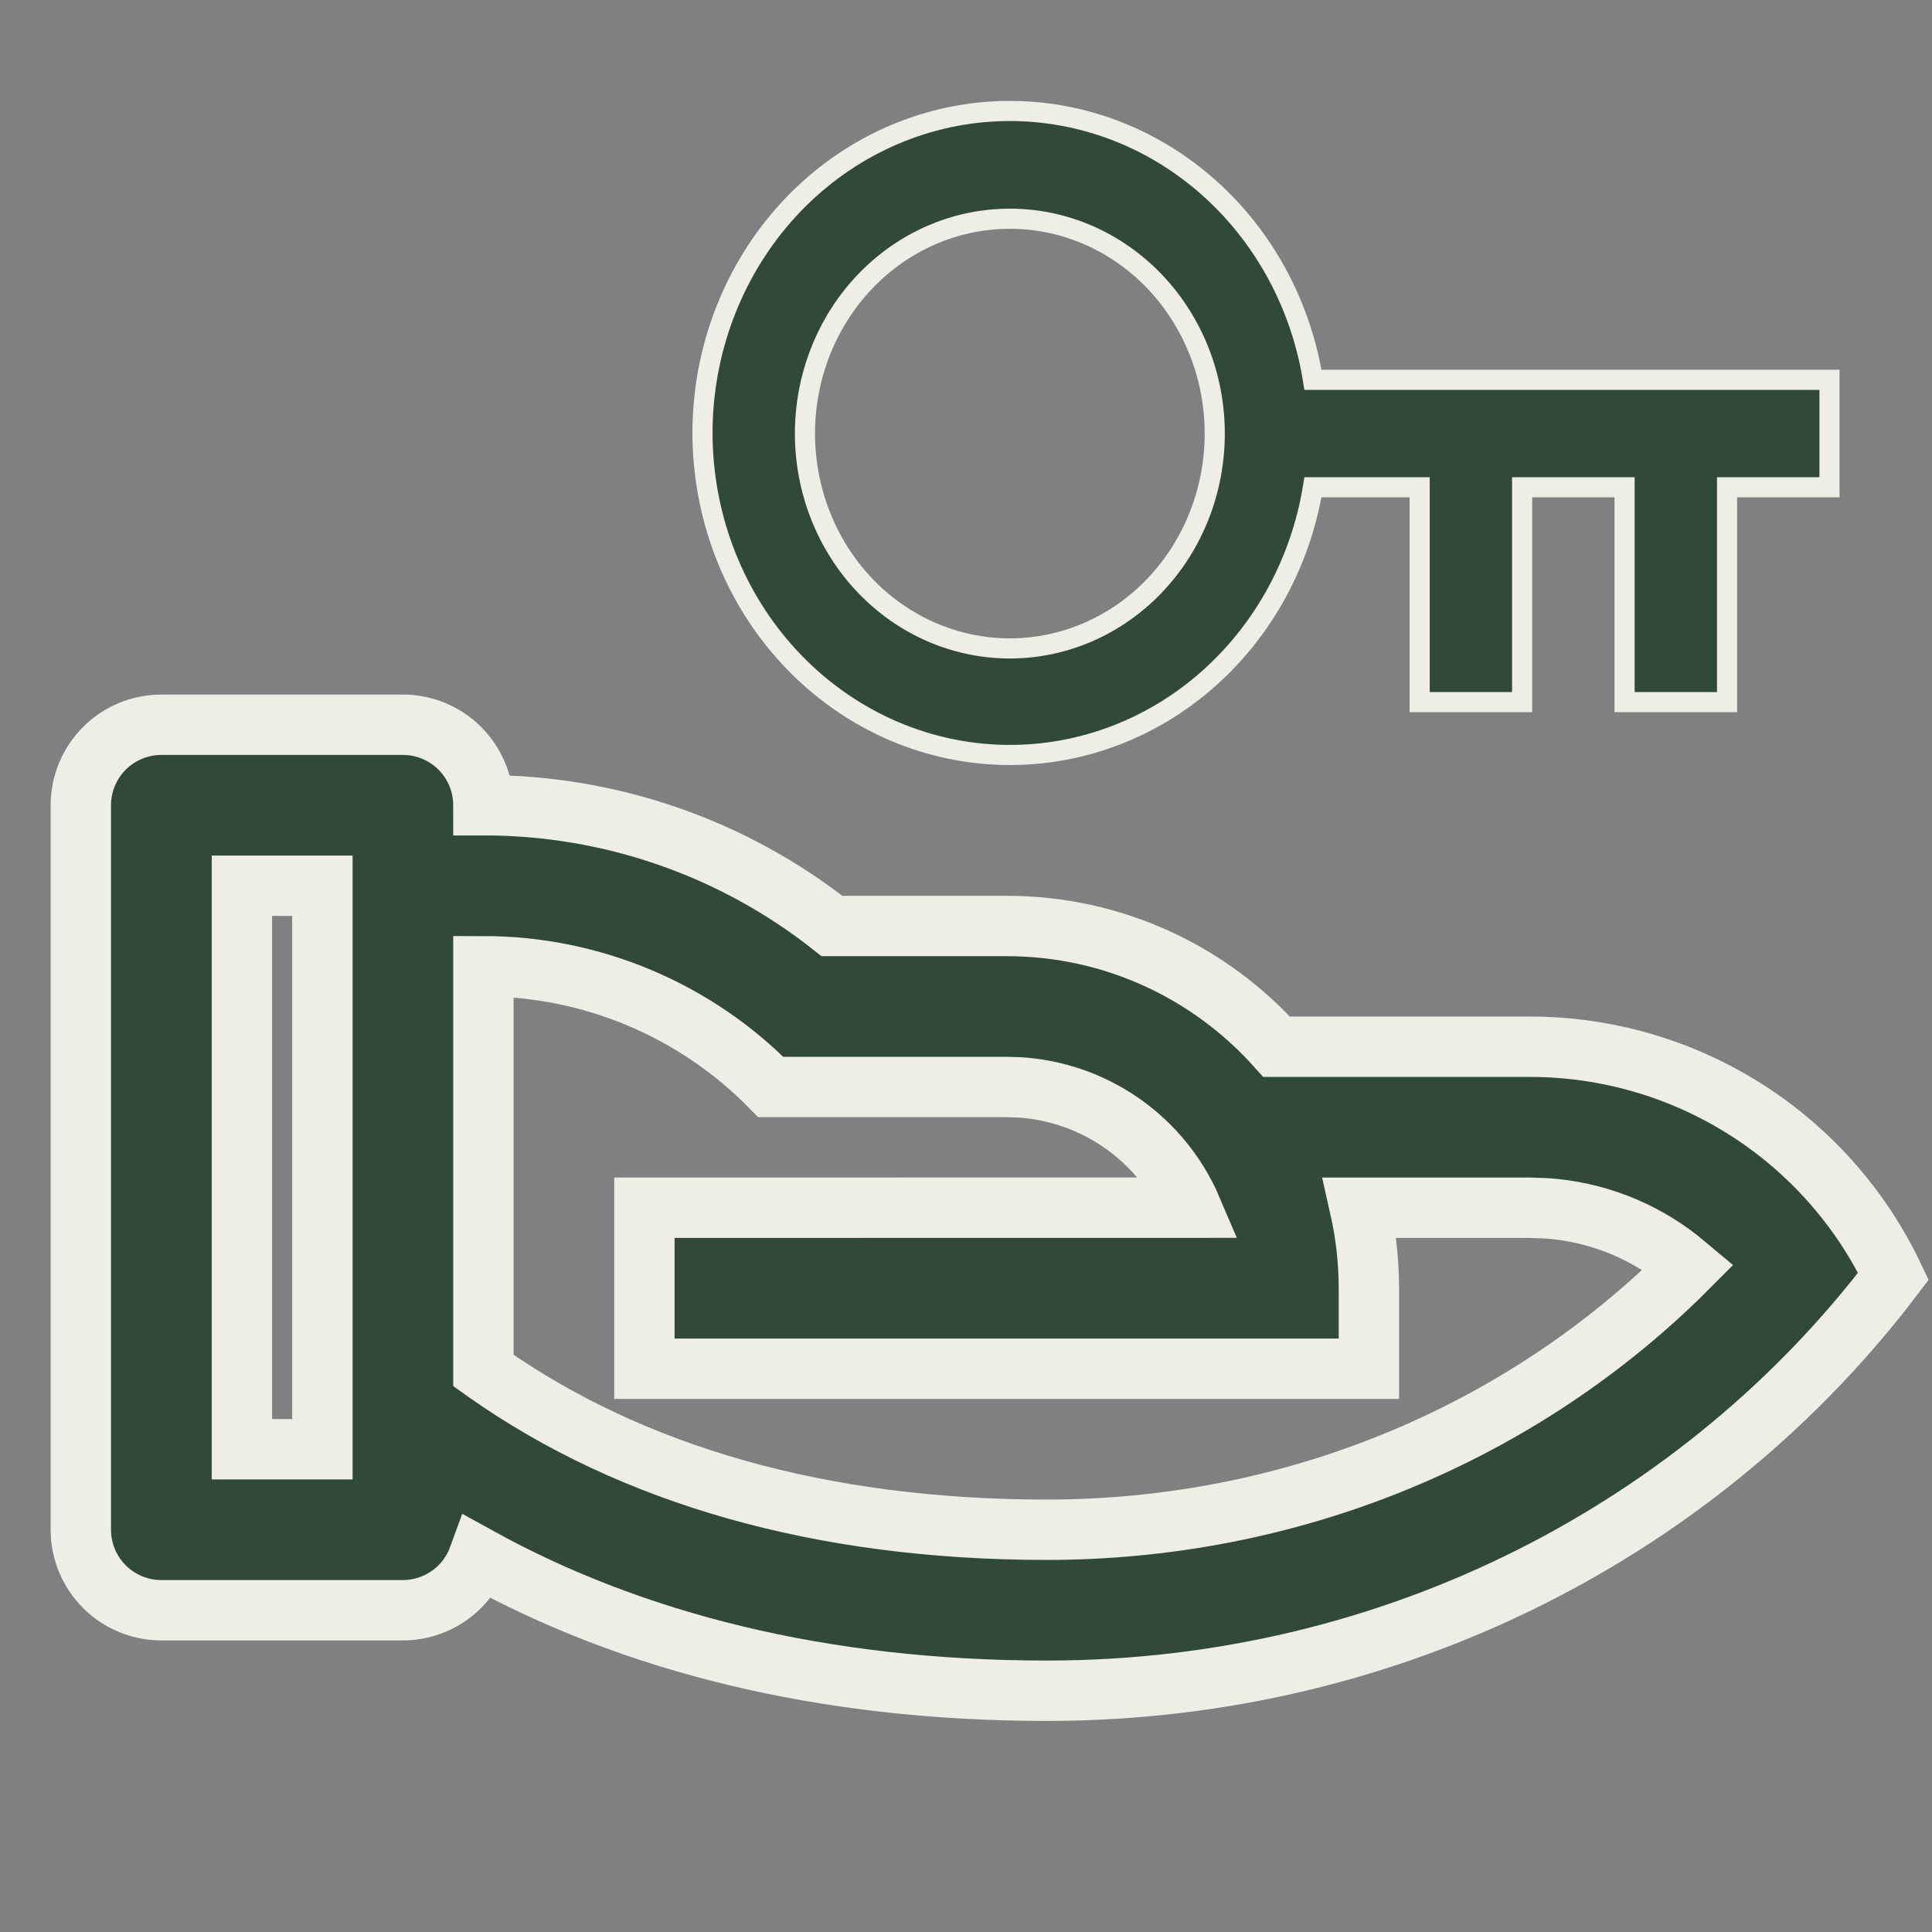
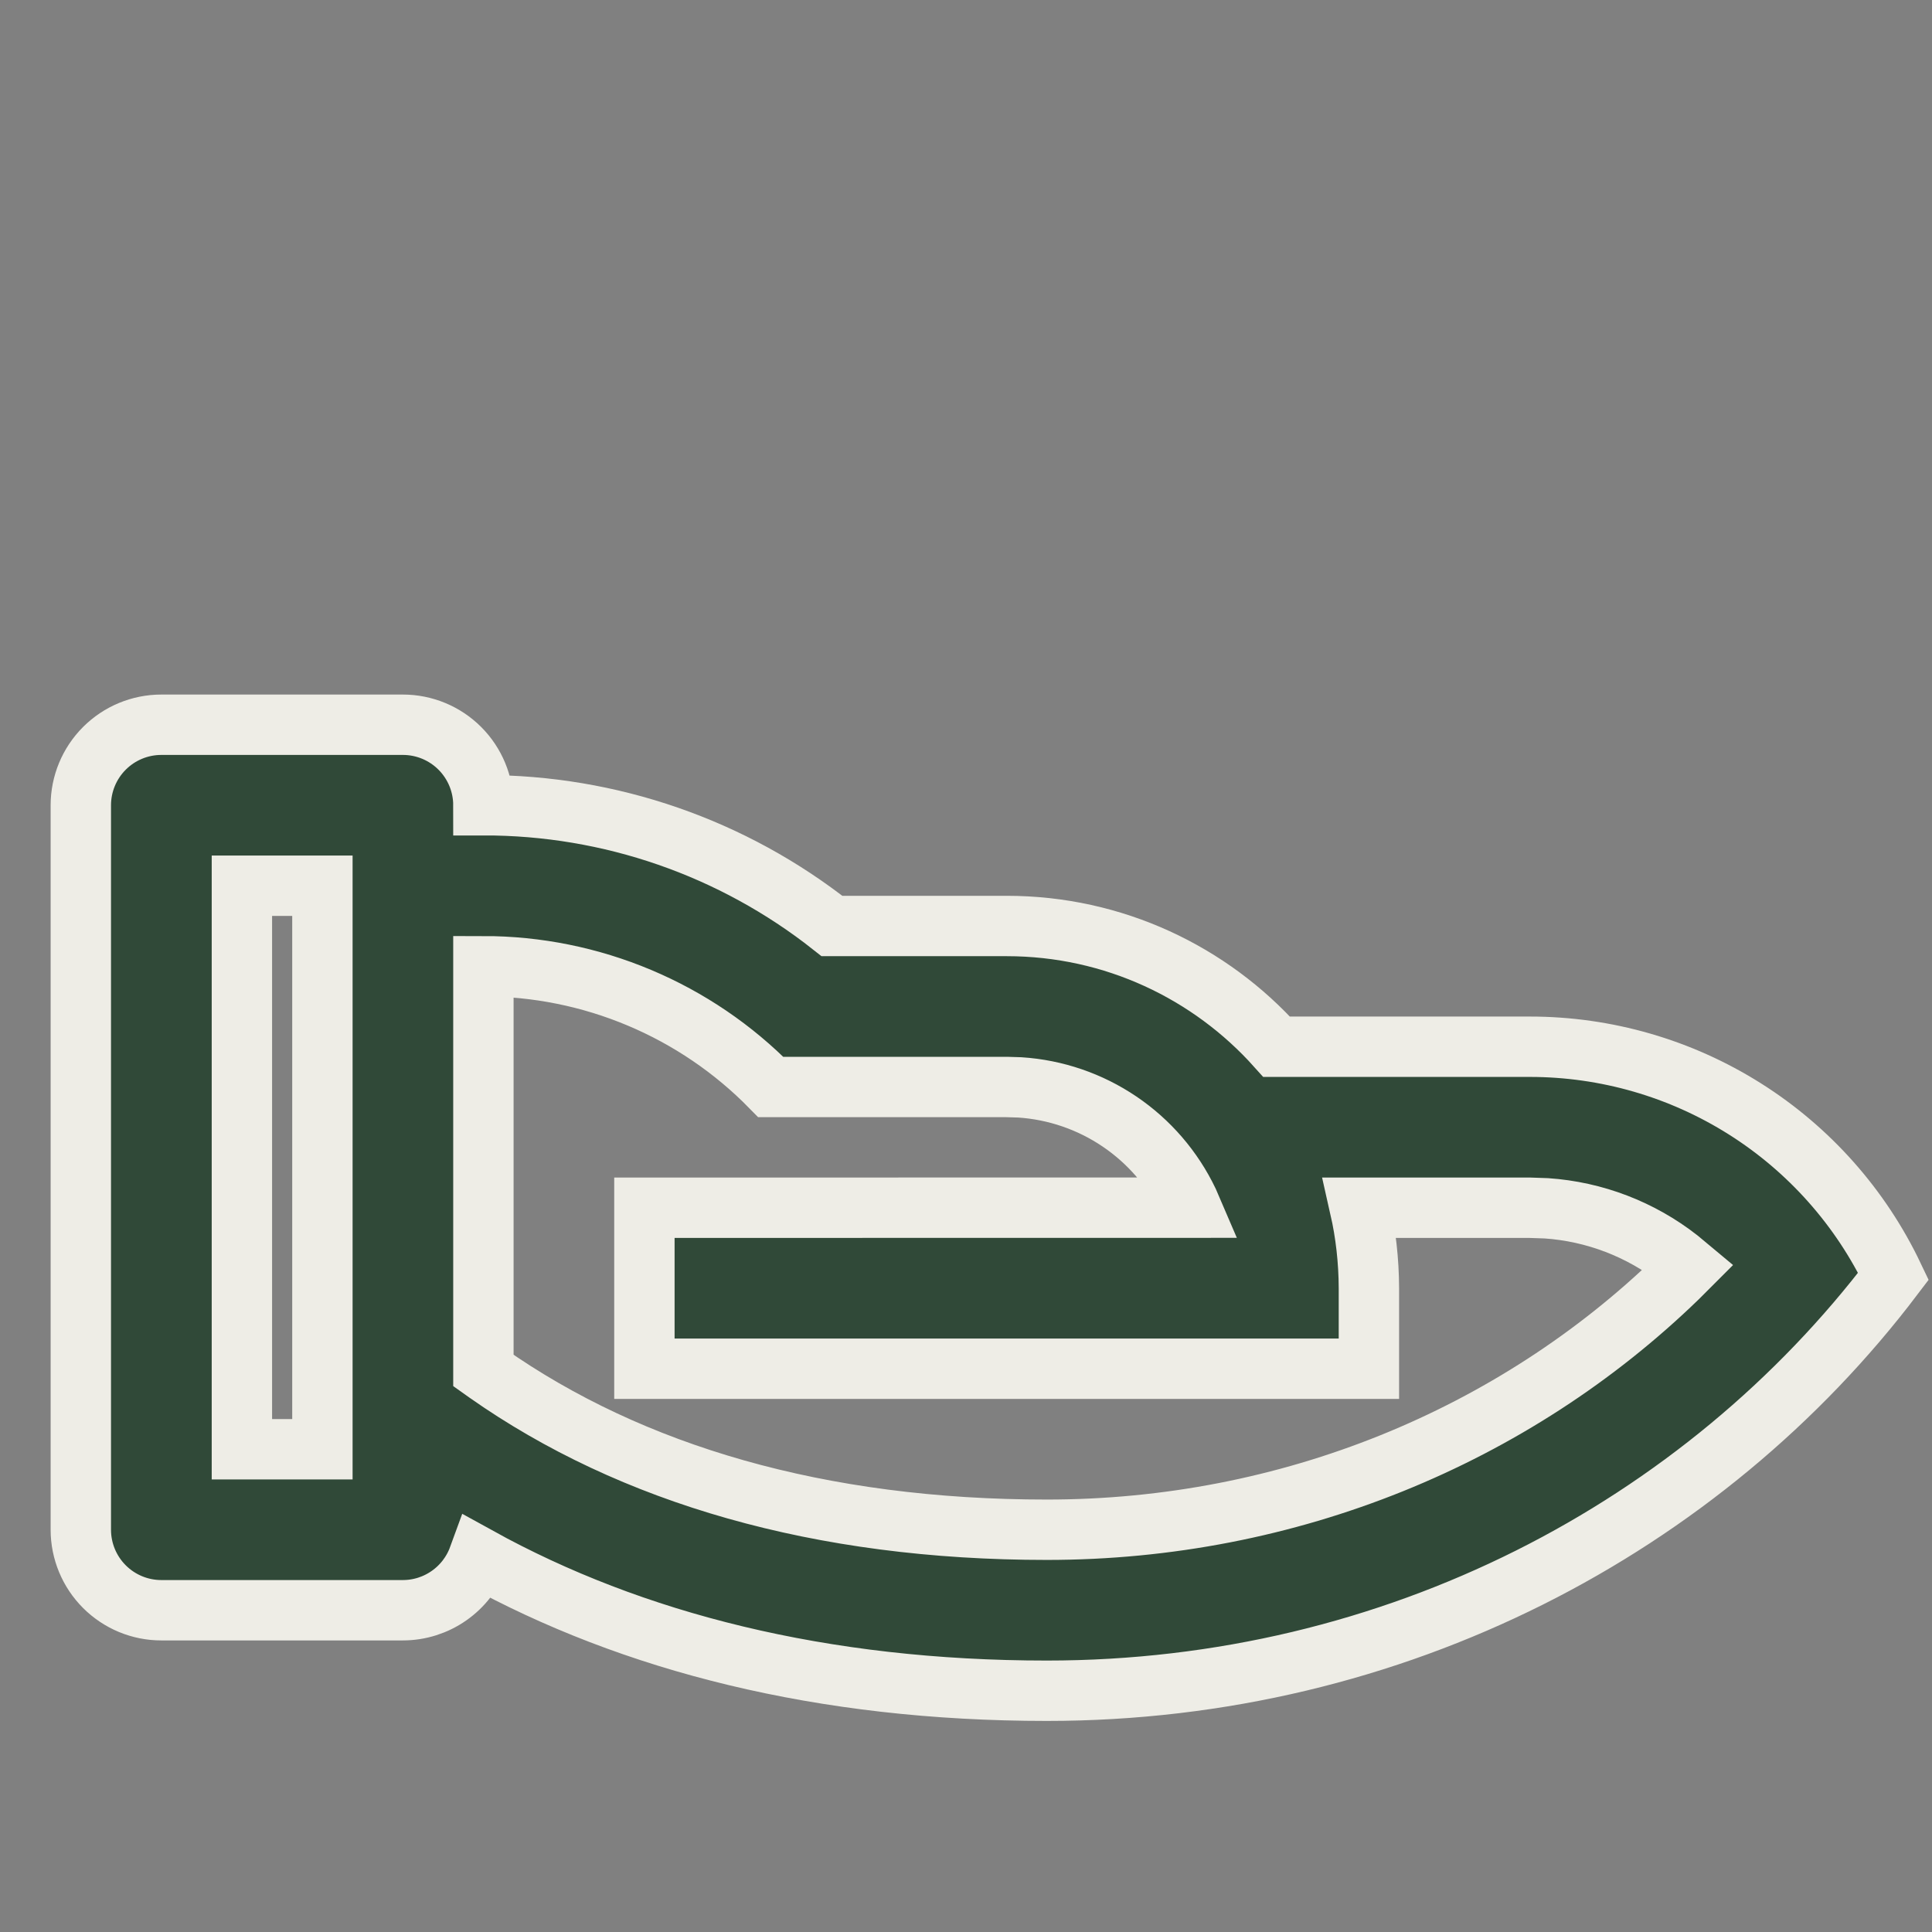
<svg xmlns="http://www.w3.org/2000/svg" width="48" height="48" viewBox="0 0 48 48" fill="none">
  <rect x="0" y="0" width="48" height="48" fill="#808080" stroke="none" />
  <path d="M10.01 18.006C10.54 18.006 11.049 18.217 11.424 18.592C11.799 18.967 12.01 19.476 12.01 20.006C15.152 20.001 18.204 21.058 20.67 23.006H25.01C27.674 23.006 30.07 24.166 31.718 26.006H38.01C39.9 26.006 41.752 26.541 43.351 27.55C44.95 28.559 46.229 30.001 47.042 31.708C42.312 37.948 34.654 42.006 26.01 42.006C20.43 42.006 15.71 40.8 11.888 38.69C11.747 39.076 11.492 39.409 11.155 39.644C10.819 39.88 10.418 40.006 10.008 40.006H4.008C3.477 40.006 2.969 39.795 2.594 39.42C2.219 39.045 2.008 38.536 2.008 38.006V20.006C2.008 19.476 2.219 18.967 2.594 18.592C2.969 18.217 3.477 18.006 4.008 18.006H10.01ZM12.01 24.006V34.05L12.1 34.114C15.688 36.634 20.366 38.006 26.01 38.006C32.018 38.006 37.606 35.694 41.68 31.746L41.946 31.48L41.706 31.28C40.761 30.541 39.617 30.102 38.42 30.02L38.01 30.006H33.786C33.932 30.65 34.007 31.317 34.01 32.006V34.006H16.01V30.006L29.59 30.004L29.522 29.846C29.138 29.045 28.549 28.361 27.814 27.864C27.078 27.366 26.224 27.074 25.338 27.016L25.01 27.006H19.15C18.219 26.056 17.108 25.302 15.882 24.787C14.656 24.272 13.34 24.006 12.01 24.006ZM8.01 22.006H6.01V36.006H8.01V22.006Z" fill="#304938" stroke="#EEEDE6" stroke-width="1.5" />
-   <path d="M32.62 12.106C32.296 14.081 31.277 15.857 29.765 17.084C28.253 18.31 26.358 18.897 24.453 18.729C22.549 18.562 20.773 17.651 19.477 16.178C18.181 14.705 17.459 12.776 17.453 10.772C17.451 8.763 18.17 6.827 19.466 5.347C20.762 3.868 22.542 2.953 24.451 2.785C26.36 2.617 28.26 3.208 29.773 4.44C31.286 5.672 32.303 7.456 32.62 9.437H45.453V12.106H42.908V17.444H40.362V12.106H37.817V17.444H35.271V12.106H32.62ZM25.09 16.11C26.44 16.11 27.735 15.547 28.689 14.546C29.644 13.545 30.18 12.187 30.18 10.772C30.18 9.356 29.644 7.998 28.689 6.997C27.735 5.996 26.44 5.434 25.09 5.434C23.739 5.434 22.444 5.996 21.49 6.997C20.535 7.998 19.999 9.356 19.999 10.772C19.999 12.187 20.535 13.545 21.49 14.546C22.444 15.547 23.739 16.11 25.09 16.11Z" fill="#304938" stroke="#EEEDE6" stroke-width="0.5" />
</svg>